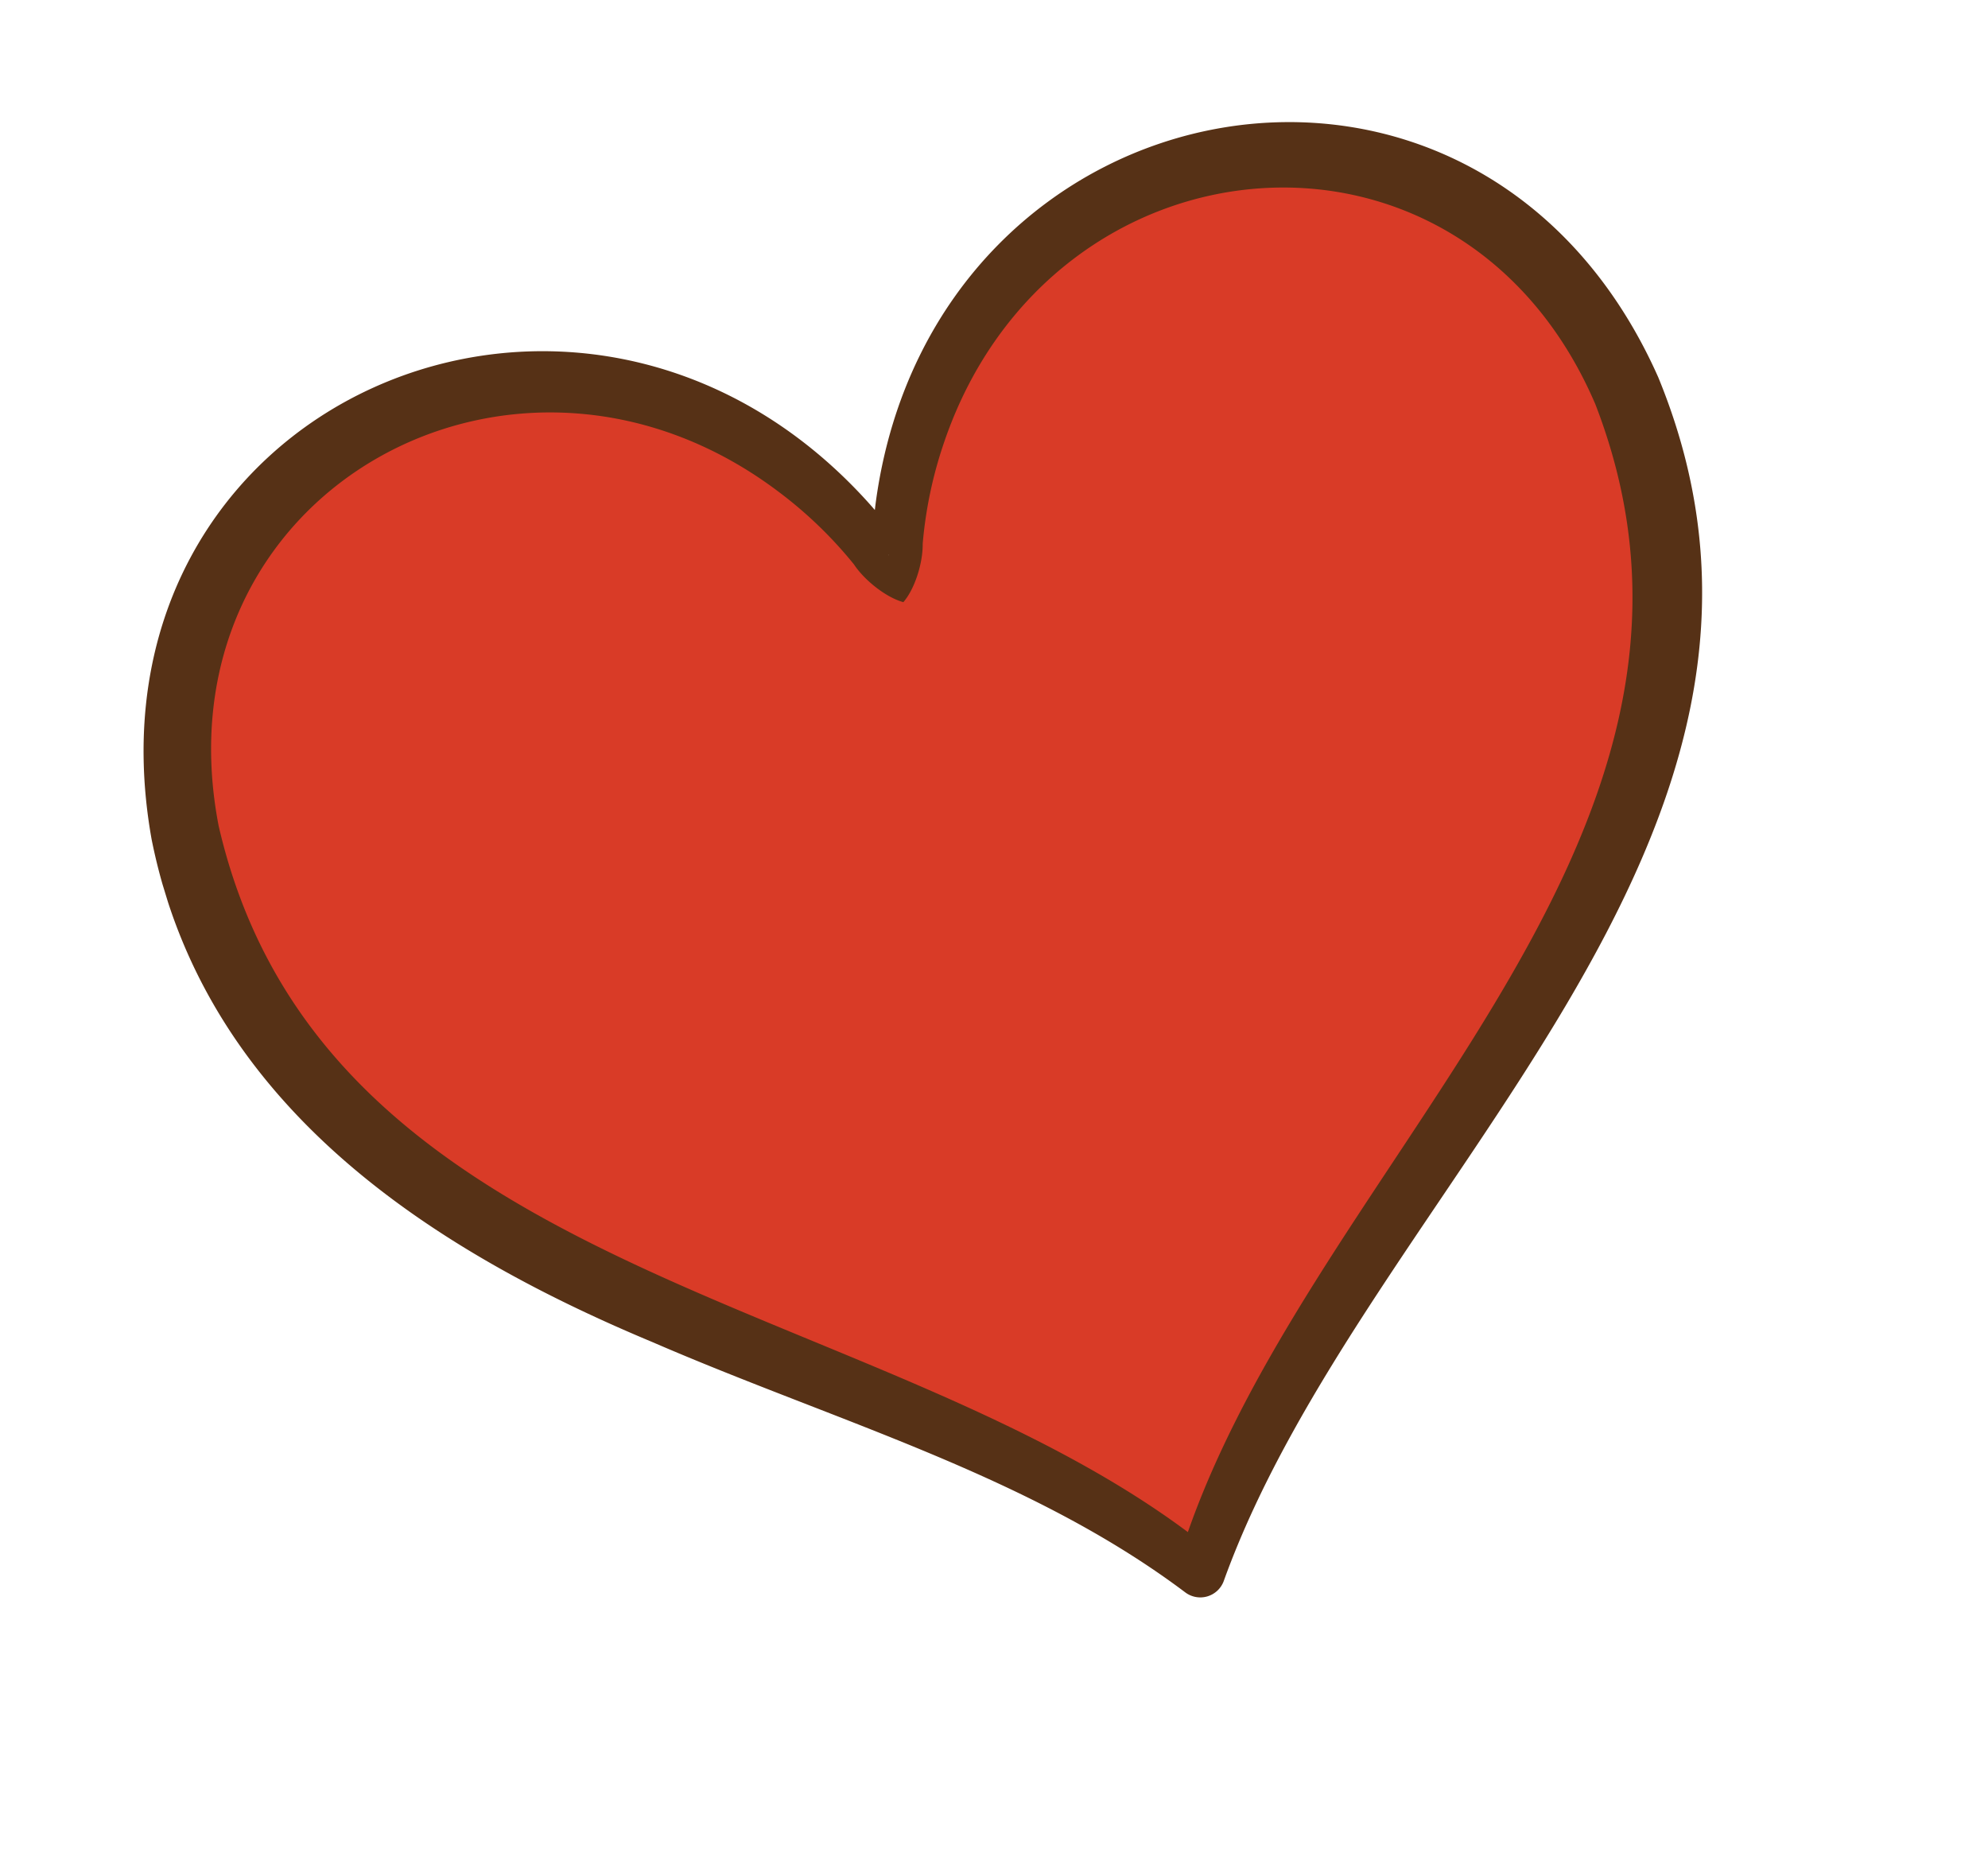
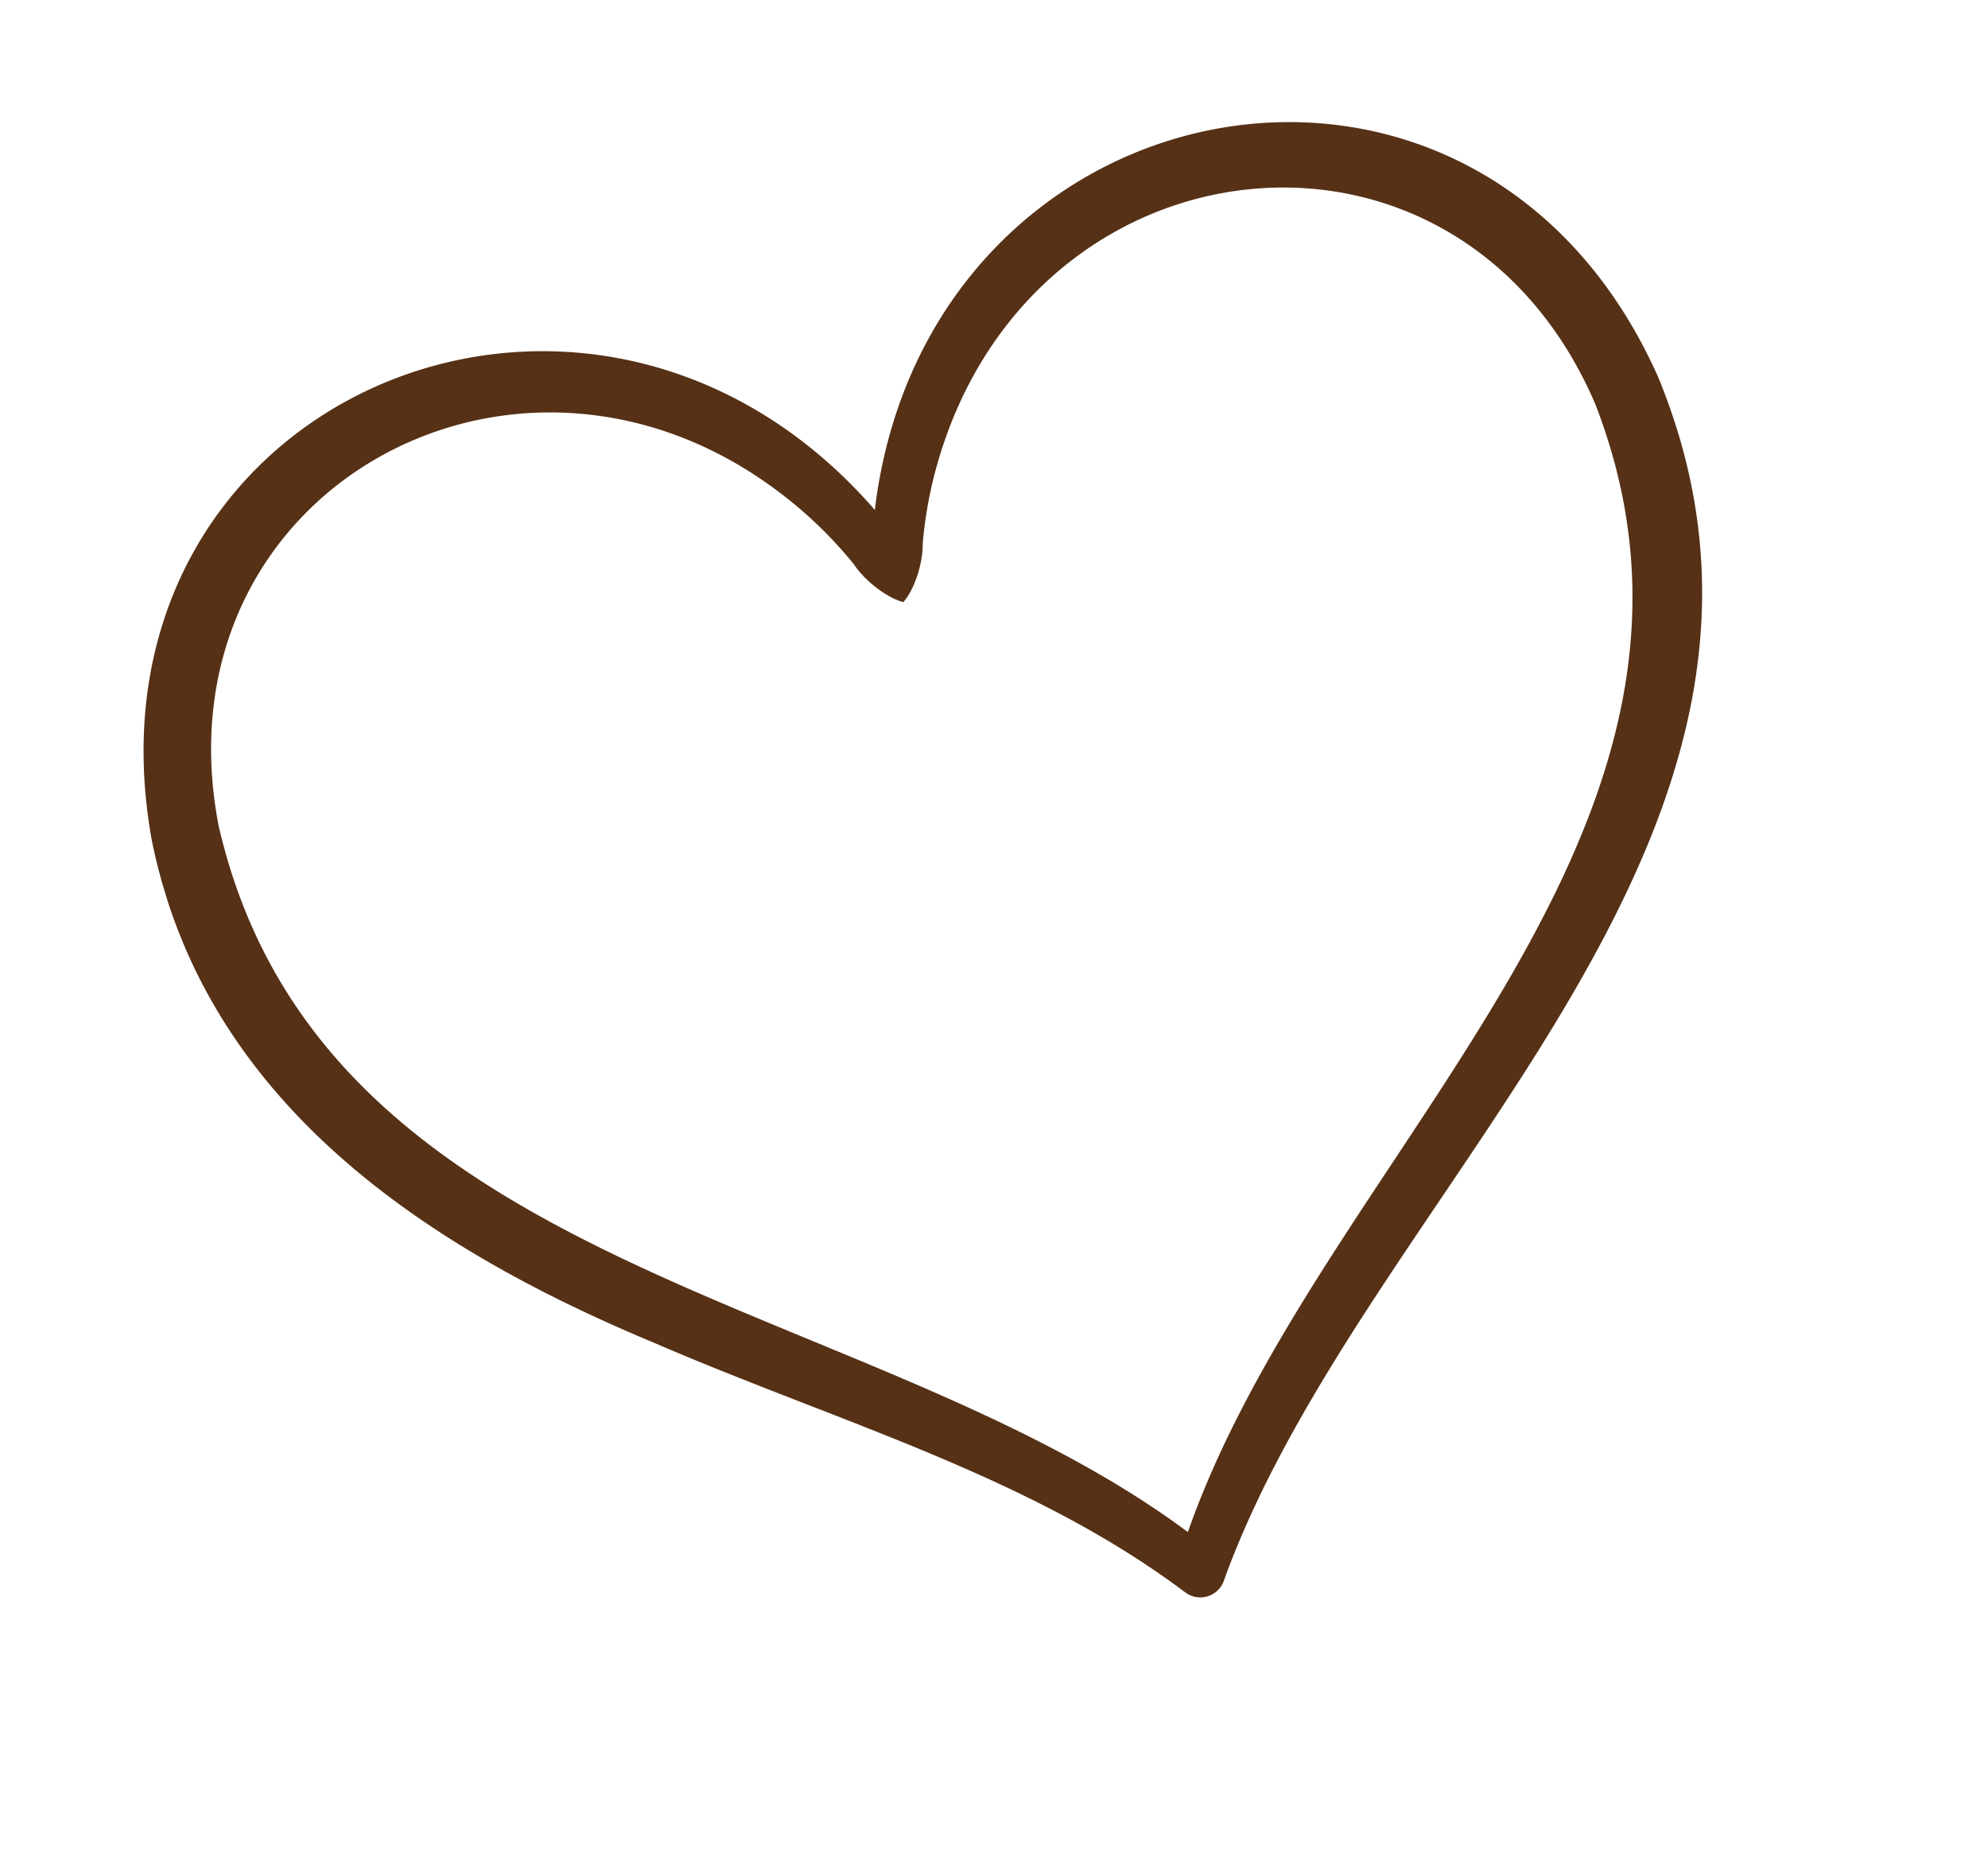
<svg xmlns="http://www.w3.org/2000/svg" width="44" height="41" fill="none">
  <g clip-path="url(#clip0_2082_26)">
-     <path d="M19.83 12.802c.003-3.343 1.458-5.968 3.557-7.637 4.686-3.711 11.295-1.384 12.997 4.563 1.477 5.133-.462 9.013-2.86 13.08-2.236 3.788-5.398 7.287-6.954 11.996-3.935-3.027-8.506-4.157-12.48-6.043-4.27-2.017-8.05-4.153-9.7-9.225-1.915-5.89 2.256-11.519 8.212-11.06 2.68.205 5.35 1.568 7.223 4.335l.005-.01z" fill="#D93B27" />
    <path d="M19.672 12.285c-.124-.145-.29-.118-.381-.13.025-.357.049-.723.098-1.08C20.7 1.667 32.727-.6 36.702 8.35c4.221 10.275-6.502 17.967-9.62 26.647a.553.553 0 01-.848.244c-3.452-2.595-7.701-3.767-11.802-5.543-5.054-2.111-9.924-5.337-11.077-11.126-1.722-9.648 9.502-14.51 15.867-7.446.241.268.465.558.687.84-.07.06-.217.122-.244.321l.007-.002zm.319 1.04c-.373-.1-.855-.478-1.091-.835a9.374 9.374 0 00-1.681-1.617c-5.84-4.393-13.801.034-12.38 7.403 2.367 10.27 15.046 10.34 22.063 16.108l-.85.26c2.585-8.7 13.06-15.878 9.257-25.7-2.957-6.9-12.014-6.106-14.4.806a9.369 9.369 0 00-.487 2.281c.006.436-.181 1.019-.436 1.304l.005-.01z" fill="#563116" />
  </g>
  <defs>
    <clipPath id="clip0_2082_26">
      <path fill="#fff" transform="rotate(-17.03 36.371 2.381)" d="M0 0h35v31.06H0z" />
    </clipPath>
  </defs>
</svg>